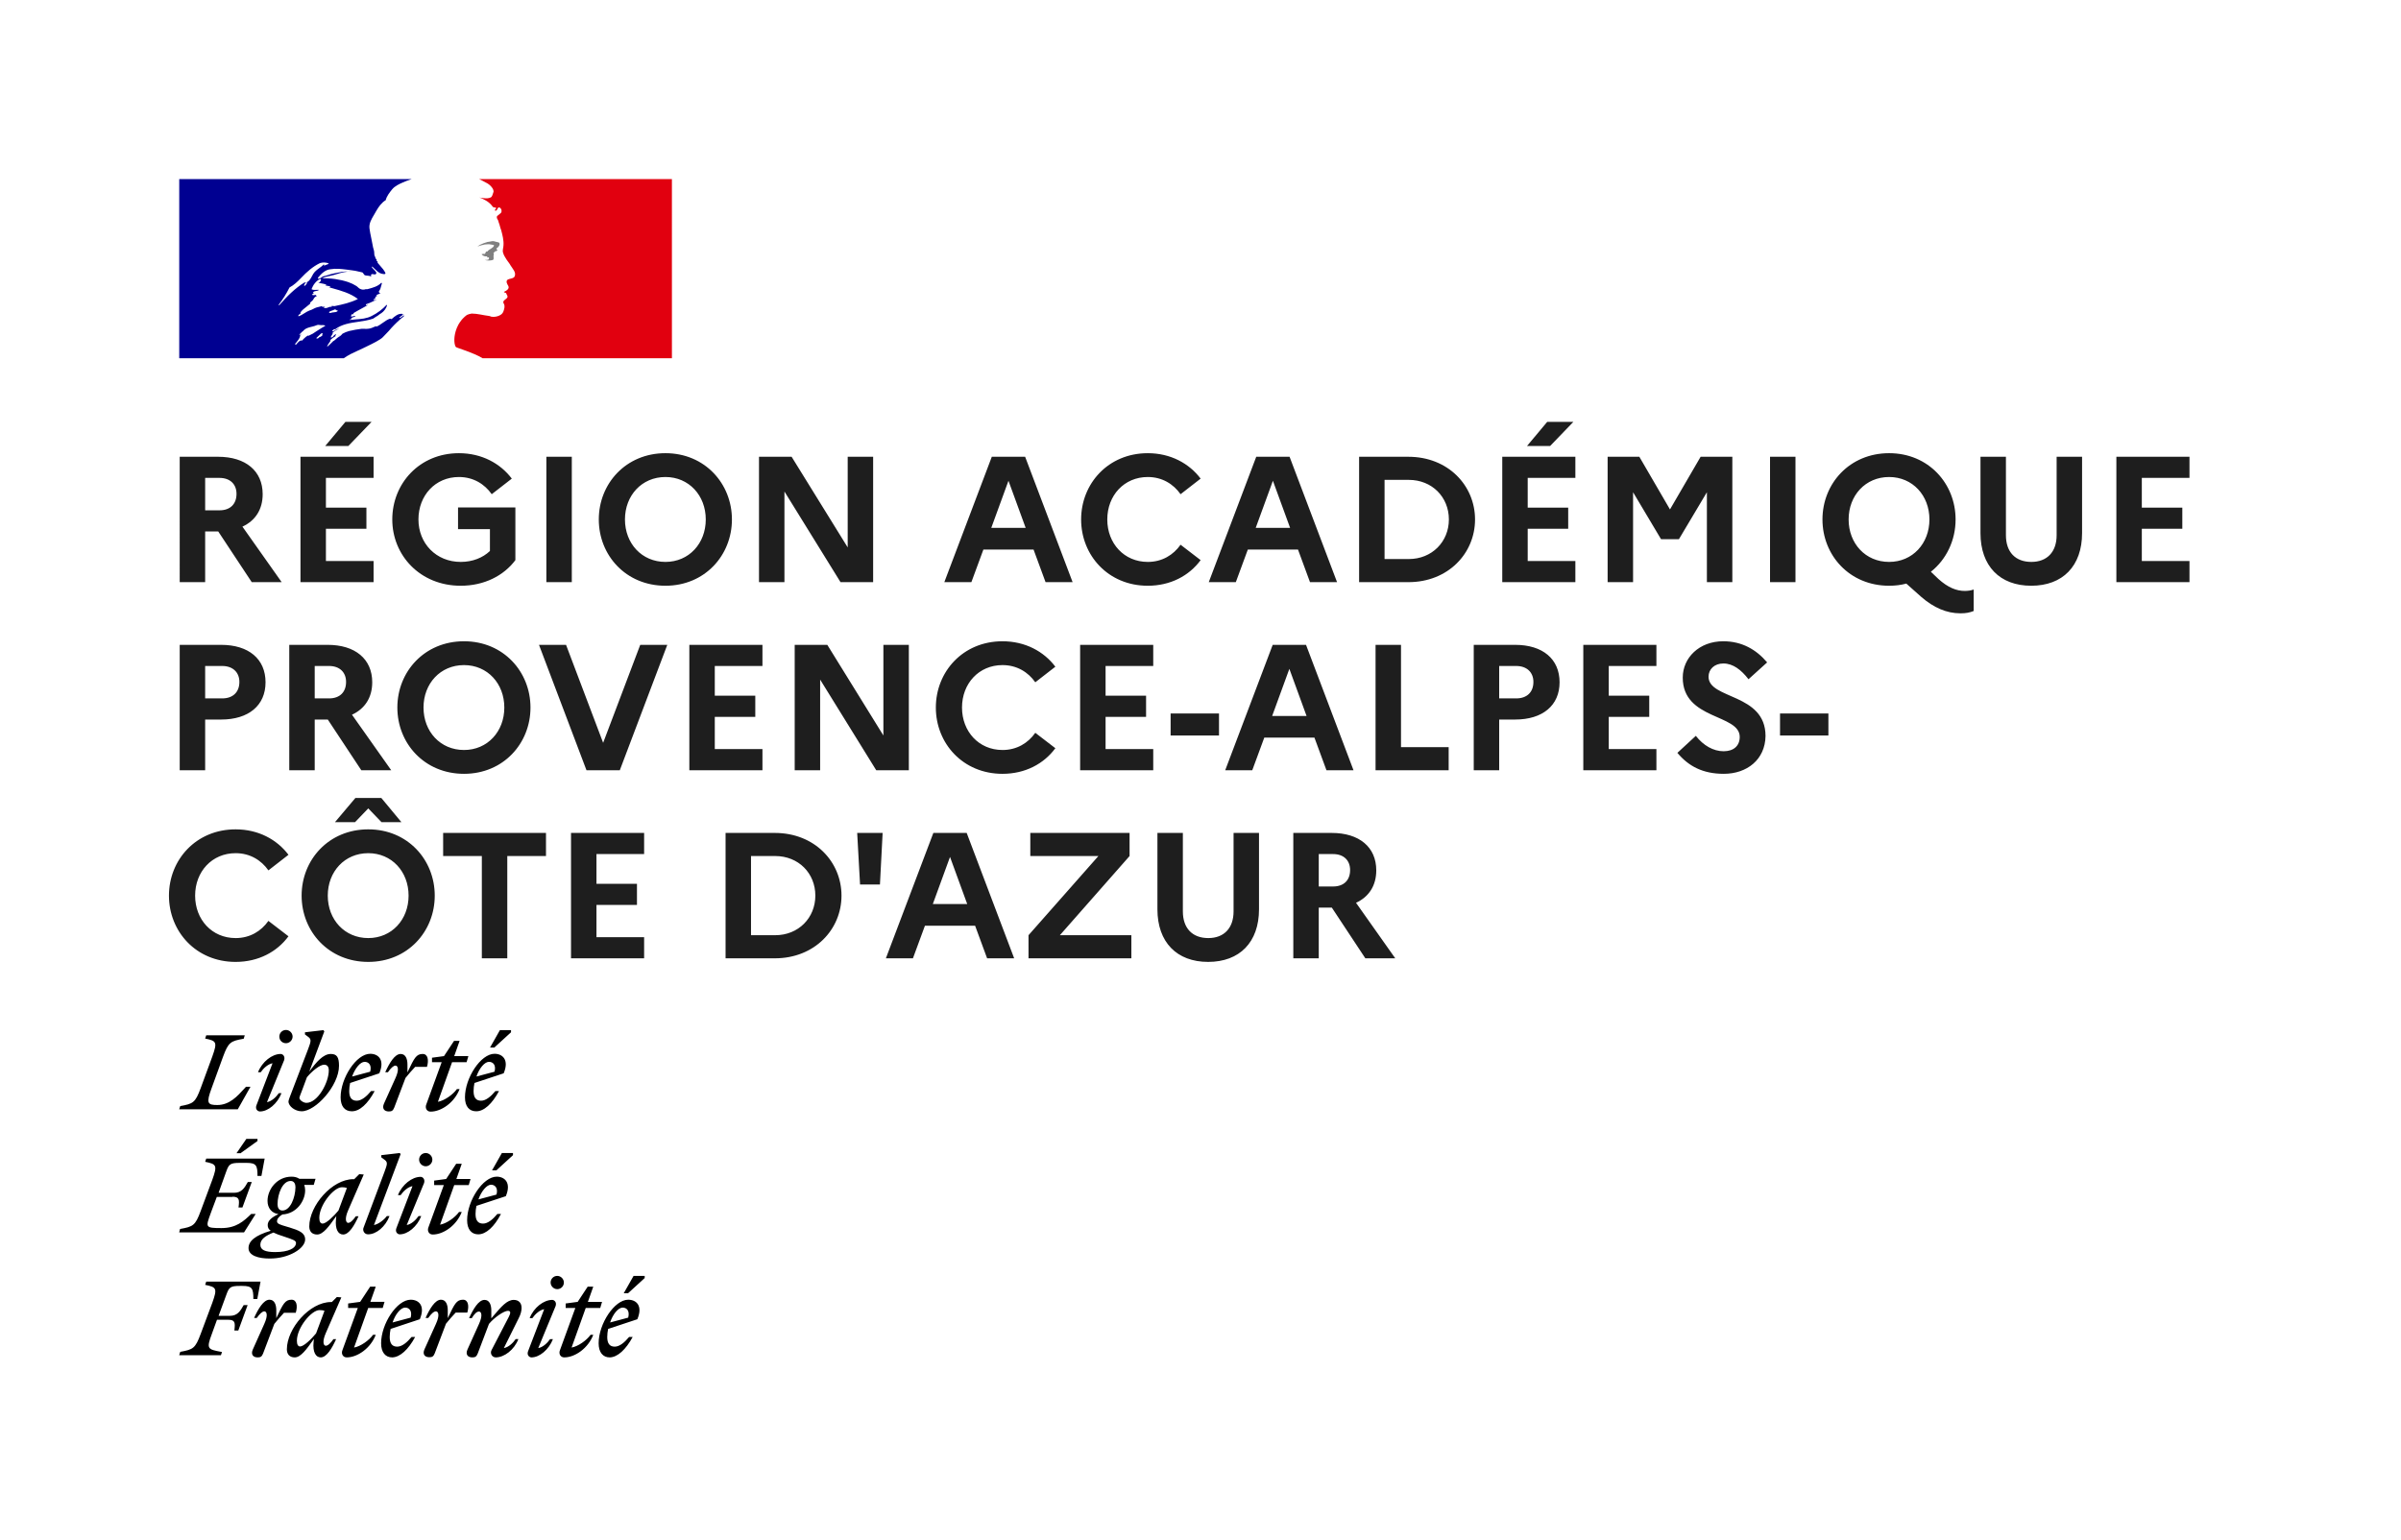
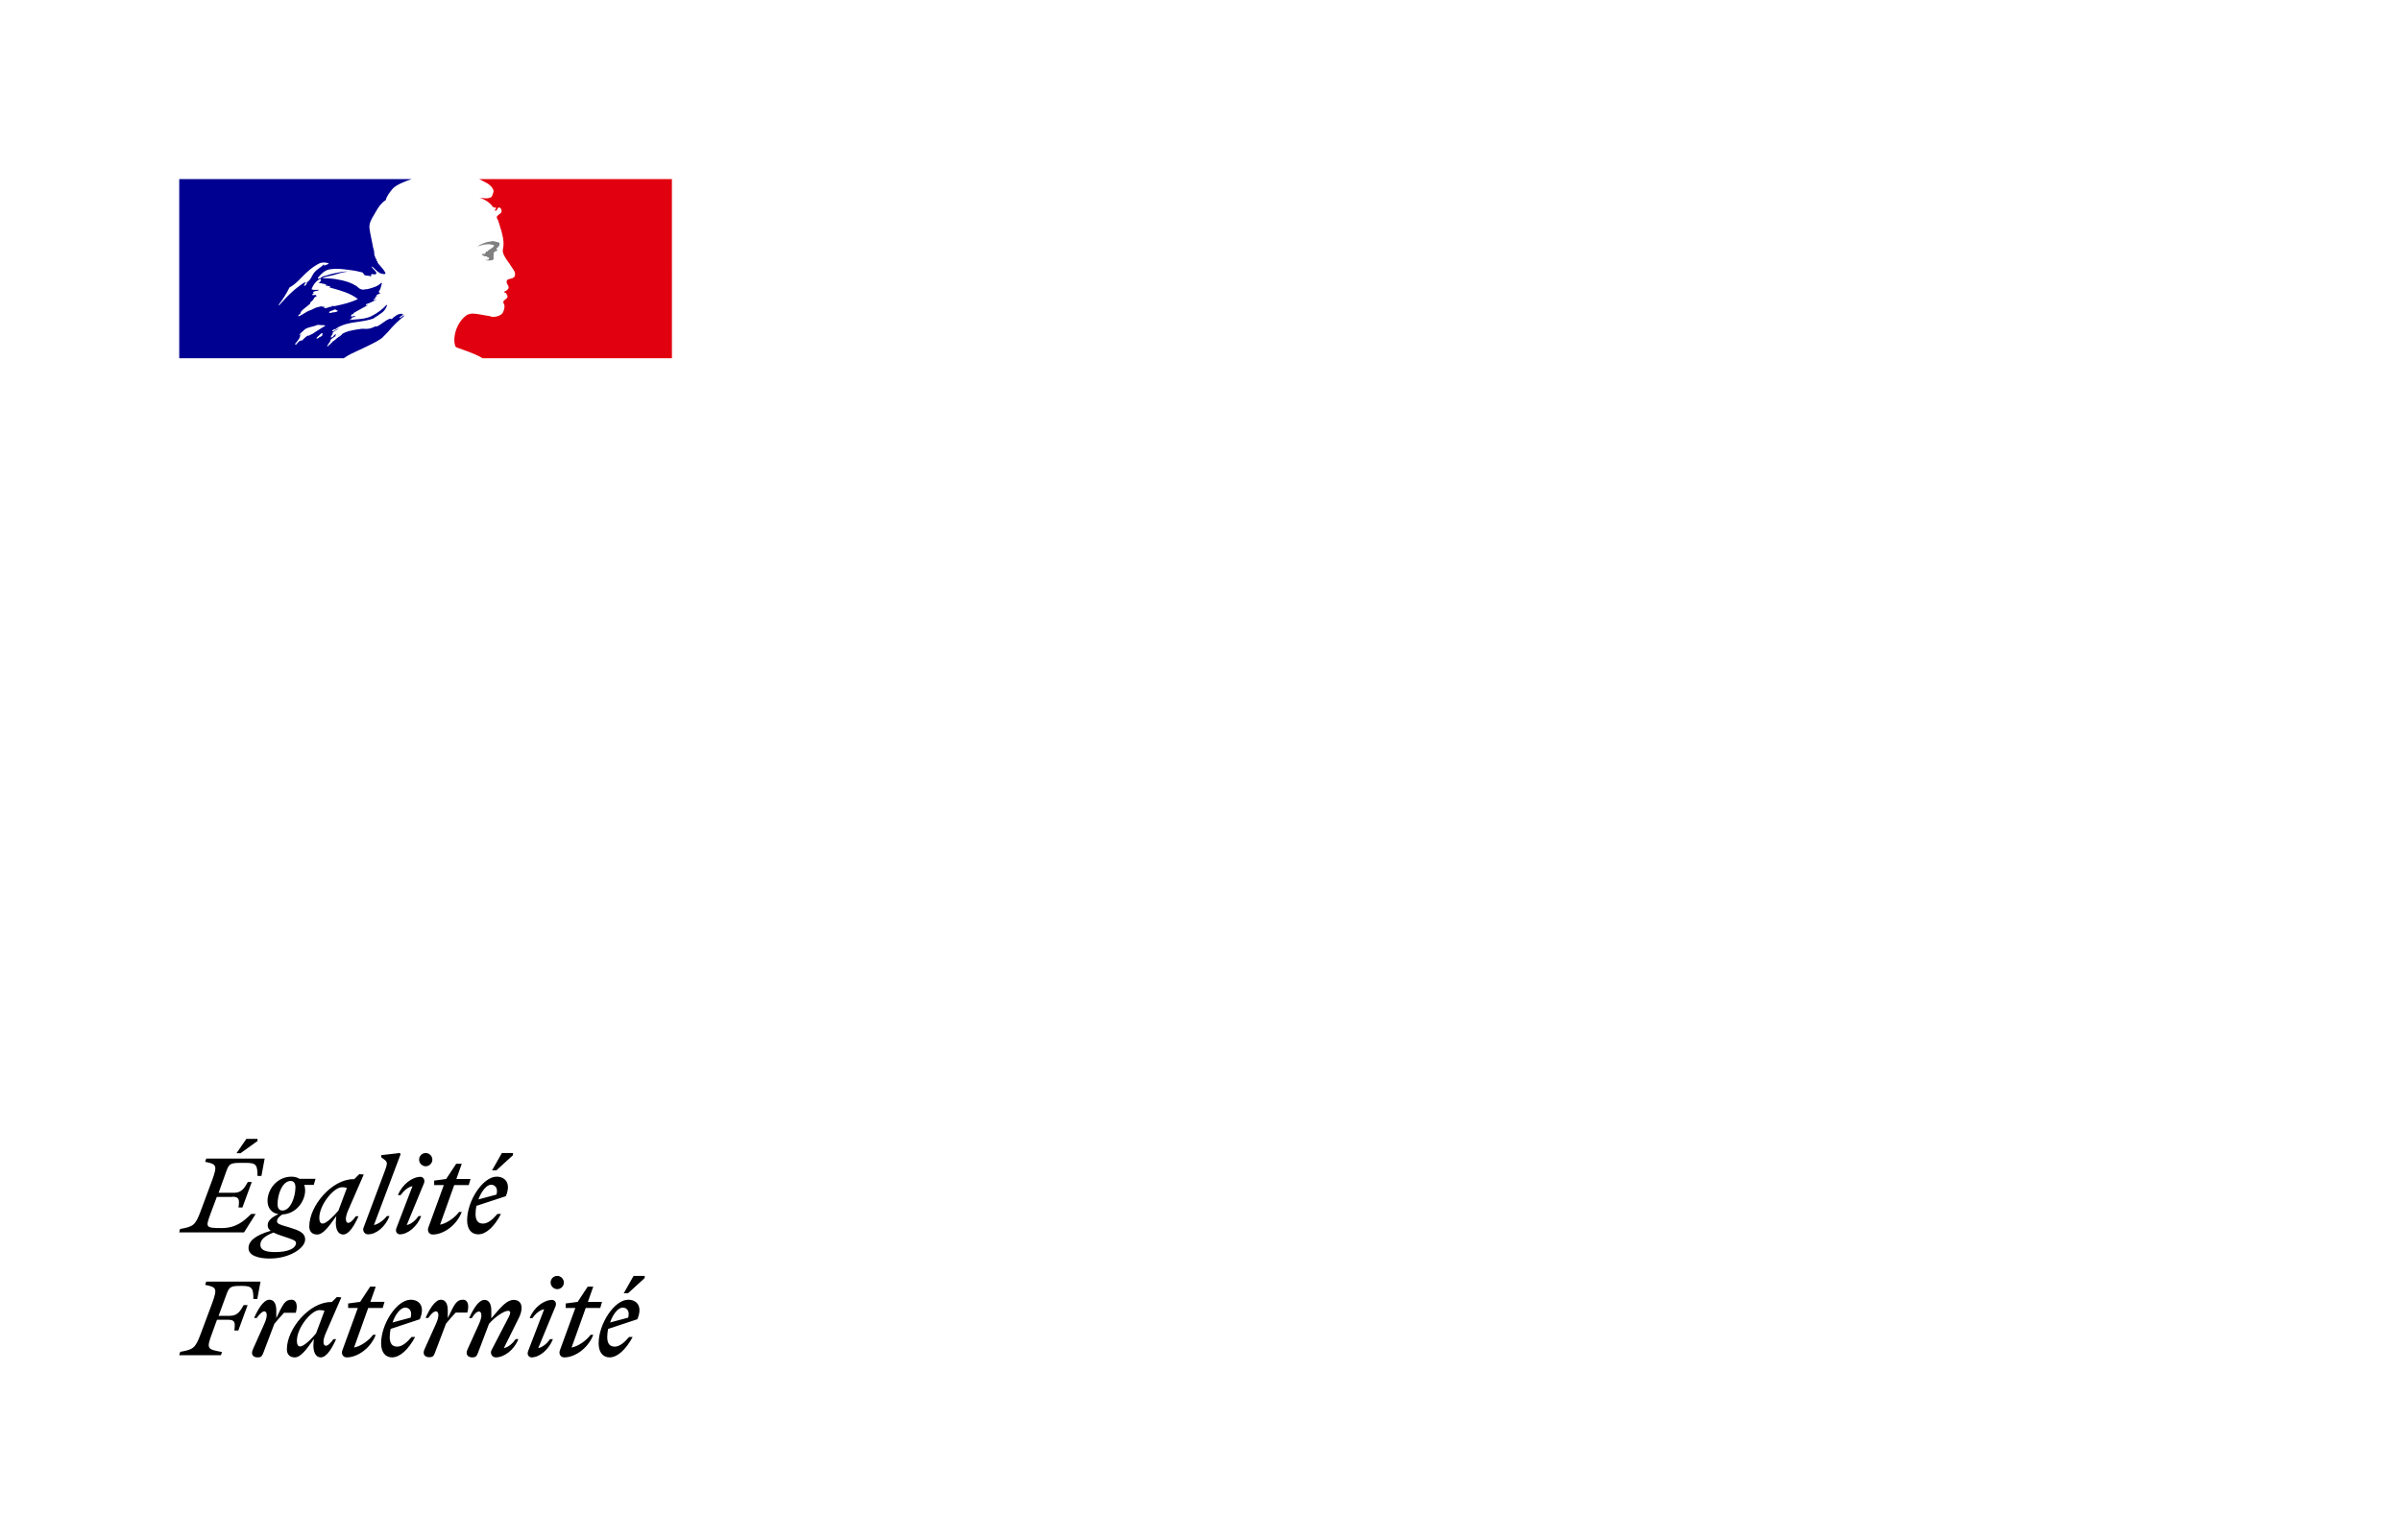
<svg xmlns="http://www.w3.org/2000/svg" fill="none" height="172" viewBox="0 0 268 172" width="268">
  <mask height="20" maskUnits="userSpaceOnUse" width="57" x="18" y="20">
-     <path d="m18 20h57v20h-57z" fill="#c4c4c4" />
-   </mask>
+     </mask>
  <mask height="37" maskUnits="userSpaceOnUse" width="54" x="18" y="115">
    <path d="m18 115h54v37h-54z" fill="#c4c4c4" />
  </mask>
  <path d="m0 0h268v172h-268z" fill="#fff" />
  <path d="m20 20h55v20h-55z" fill="#fff" />
  <path clip-rule="evenodd" d="m42.738 37.641c.215-.215.431-.445.647-.676.385-.458.806-.888 1.256-1.286.13-.118.268-.228.412-.329.019-.019.028-.047.038-.076.009-.028.019-.057.038-.076-.094.038-.17.095-.246.151-.076.057-.151.113-.246.151-.038 0-.076-.038-.038-.075l.404-.303c-.008.001-.017.001-.026.001-.038 0-.038-.038-.038-.076-.487-.075-.863.259-1.201.559l-.009.008c-.05.025-.101 0-.14-.02-.019-.01-.036-.018-.049-.018-.297.099-.553.281-.81.465h-0c-.234.167-.469.335-.739.442v-.076c-.094.031-.187.073-.28.115-.132.059-.264.119-.4.149-.256.057-.49.05-.719.043h-0-0-0-0c-.075-.002-.15-.005-.225-.005-.462.056-.921.138-1.374.245l-.02.005-.009.002-.011.003c-.245.066-.482.161-.704.284-.009.005-.017.01-.026.015-.019.024-.037.046-.055.065-.071.091-.159.168-.259.226-.164.084-.307.211-.45.338-.059.052-.117.104-.177.153-.018.012-.039.019-.061.019-.062.06-.124.12-.186.18v0h-0v0c-.14.135-.28.27-.422.403-.036.017-.076.021-.115.014.01-.015.018-.027.025-.039.032-.053.064-.106.097-.159.037-.059.074-.118.112-.175.051-.078.104-.155.161-.23.013-.014.013-.036-.001-.05-.014-.013-.033-.021-.053-.02.193-.181.406-.34.634-.473-.025.002-.062-.018-.043-.044.014-.02.026-.04.039-.06.009-.014.017-.029.027-.043.004-.011.008-.022.012-.034-.006-.006-.012-.013-.018-.019l-.011-.011c-.062.037-.122.078-.178.124-.027.025-.053.057-.079.09-.06.077-.124.157-.219.156-.019-0-.039-.003-.057-.008-.014-.002-.028-.006-.04-.013l.005-.009.006-.011.005-.01.018-.033.01-.018.008-.015.015-.026c.009-.016.018-.032.027-.048l.008-.013.004-.007.008-.014c.011-.019.023-.039.034-.058l0-.001.015-.025.023-.04.017-.029 0-0.0 0-0.0 0-0h0l.011-.02.012-.02c.008-.012.009-.028.003-.041-.006-.013-.018-.023-.032-.026.07-.092.158-.168.259-.226h-.011c.1-.05.199-.108.299-.165l0-0.0 0-0c.045-.026.09-.052.135-.077.014-.012.028-.024.041-.036l.021-.018c-.213.072-.415.172-.602.297-.022.009-.044.02-.063.035-.035.008-.072-.006-.094-.035-.006-.008-.009-.018-.009-.028.022-.044.07-.075.121-.109.036-.024.075-.049.106-.08.038 0 .075 0 .075.038.75-.586 1.675-.721 2.603-.857.568-.083 1.137-.166 1.667-.352l.34-.227c.097-.039.184-.108.277-.181.087-.069.18-.142.29-.197.305-.21.532-.516.642-.869-.004-.029-.017-.055-.038-.076-.475.512-1.038.935-1.663 1.247-.572.3-1.184.344-1.792.388-.235.017-.47.034-.702.066.038-.075.114-.075.189-.075 0-.09.047-.132.104-.183.015-.013.031-.028.047-.043h.114c.019 0 .028-.019.038-.038.009-.019.019-.038.038-.038.076 0 .189-.038.151-.038-.058-.077-.144-.046-.241-.013-.093.033-.195.068-.288.013.036-.036.046-.082.056-.123.01-.044.018-.084.058-.103h.151c.008-.057.035-.111.076-.151.337-.202.66-.378.978-.55.217-.118.432-.234.647-.357-.044 0-.082.017-.119.034-.059.026-.114.051-.183.004.038 0 .038-.028.038-.057 0-.028 0-.057.038-.057.238-.065.451-.167.668-.271.162-.077.326-.156.504-.221-.052 0-.099.013-.145.026-.088.025-.171.048-.27-.026.025-.013.046-.029.067-.046.042-.034.084-.067.16-.067v-.113c0-.038.038-.038.076-.038-.029-.004-.055-.017-.076-.038.02-.039.059-.048.103-.058.041-.009.087-.019.123-.056-.038 0-.113 0-.113-.038.113-.151.302-.189.491-.227-.019-.038-.057-.038-.09-.038-.033 0-.061 0-.061-.038s.038-.038.076-.038h-.076c-.059-.029-.049-.081-.042-.121.002-.011.004-.022.004-.03.151-.176.202-.386.252-.596.025-.105.05-.21.088-.311-.038 0-.076 0-.076-.038-.367.404-.948.558-1.5.705l-.05.013h-.189c-.209.082-.444.068-.643-.038-.091-.046-.155-.105-.225-.17-.045-.043-.093-.087-.153-.132-.296-.189-.613-.341-.945-.454-.938-.307-1.923-.447-2.91-.416.272-.148.562-.208.855-.268.156-.032.312-.064.468-.11.094-.028.187-.056.28-.084.541-.165 1.067-.326 1.648-.294-.077-.026-.171-.017-.259-.008-.042.004-.082.008-.119.008-.426-.03-.851.061-1.297.158-.108.023-.218.047-.329.069-.189.038-.368.094-.547.151-.18.057-.359.113-.548.151-.087.029-.158.08-.226.131-.11.08-.216.157-.379.134v-.113c.378-.454.832-.907 1.436-.945.575-.096 1.123-.03 1.69.039h0c.104.013.208.025.313.037.484.051.964.14 1.435.265.104 0 .162.091.218.18.046.073.091.143.16.16.091.03.181.036.272.042.136.009.272.018.408.109 0-.025-.004-.05-.008-.075-.008-.05-.017-.101.008-.151.085-.085.183-.062.279-.04.074.018.147.035.213.002.205-.128.01-.326-.184-.523-.092-.093-.183-.186-.232-.271.004-.029.017-.055.038-.076.091.079.174.162.258.244.194.192.385.38.649.512.189.075.642.189.567-.038-.132-.291-.358-.546-.585-.802-.097-.109-.194-.219-.284-.332v-.151c-.055 0-.07-.02-.089-.046-.007-.009-.014-.02-.024-.03v-.151c-.095-.048-.115-.125-.136-.204-.012-.047-.025-.094-.053-.136-.063-.105-.068-.234-.072-.367-.004-.105-.007-.213-.041-.314-.068-.209-.119-.424-.151-.642-.044-.252-.095-.492-.144-.728h-0v-0c-.076-.365-.15-.718-.196-1.086-.058-.553.22-1.016.506-1.493.086-.142.172-.286.25-.434.265-.454.567-.907 1.058-1.209.113-.453.414-.829.715-1.206l.003-.003c.302-.369.803-.594 1.167-.756.328-.145.663-.274 1.004-.383h-25.936v19.999h18.368c.501-.361 1.002-.59 1.599-.863.26-.119.538-.246.843-.396.059-.029.126-.061.201-.098l.001-0.0.001-.001 0-0c.531-.257 1.403-.679 1.724-1.001zm-6.001-2.745c.026-.133.165-.172.297-.21.056-.016.112-.032.157-.054l.018-.009.02-.011 0-0c.072-.039.162-.087.226-.055.043.064.098.08.151.095.041.012.081.023.114.056-.137.136-.3.15-.467.163-.11.009-.222.018-.328.064-.018 0-.041.002-.065.004-.073.007-.153.015-.124-.042zm-4.422-2.797c-.339.68-.745 1.326-1.209 1.927.004.029.017.055.038.076.907-1.02 1.738-1.89 2.91-2.608.029-.014.019-.001.004.018-.024.032-.06.08.033.057.393-.091.568-.423.739-.746.043-.081.085-.161.131-.237.176-.285.428-.469.683-.654.184-.134.368-.268.527-.442.005.042-.009.083-.038.113.03.029.072.043.113.038.066-.049.139-.07.209-.09.092-.026.18-.051.244-.137-.313-.126-.66-.139-.983-.038-.794.378-1.474.983-2.116 1.663-.386.408-.794.794-1.285 1.058zm1.852-.34c-.03.068-.084.121-.151.151-.038 0-.076 0-.076-.038.034-.159.149-.288.302-.34.038-0.0.038.038.038.076-.019.039-.04.06-.06.08-.019.019-.037.038-.054.071zm1.825 5.68c.03-.028-.003-.049-.05-.059.039-.029.07-.067.093-.11.031-.074-.169-.056-.2-.035-.03.024-.058.052-.081.084-.049.053-.102.103-.157.15-.042.038-.082.077-.122.116-.052.05-.103.1-.157.148-.064.056.144.085.189.045.048-.043.095-.087.141-.132.02-.001.039-.003.058-.008.109-.045.206-.114.286-.2zm-.643-.474-.044.031c-.127.089-.254.179-.387.256-.12.07-.244.127-.368.184-.043.02-.087.04-.131.061-.001-.003-.003-.006-.005-.009-.014-.02-.041-.027-.063-.015-.139.079-.267.177-.38.29-.018.017-.035.034-.053.051-.024.024-.042.041-.06.059l-.006.006c-.001.001-.001.001-.001.002l-.001.002c-.027.027-.053.054-.082.088-.014.02-.031.038-.05.053-.024.016-.088.015-.083-.028v-.007l-.003.002c-.021.011-.043.022-.064.033-.02.009-.037.019-.055.03l-.004.002c-.008-.003-.017-.004-.026-.004-.01 0-.019.003-.027.009-.046.036-.092.075-.137.115-.079.071-.153.149-.219.233l-.011.014-.011.015c-.004.005-.008.011-.012.016l-.004.005-.006.008-.011.016-.009.014c-.01.01-.021.016-.033.017l-.006-.009c-.003-.004-.006-.009-.009-.013l-.006-.011-.004-.008c-.011-.019-.022-.04-.032-.06l-.001-.002-.004-.009-.005-.01c.041-.044.08-.089.119-.136l.008-.009c.013-.016.026-.032.039-.049l.063-.081c.005-.006.009-.012.014-.018l.009-.012c.042-.054.081-.107.118-.16l.003-.004.007-.01c.003-.005.006-.009.01-.014.018-.027.035-.054.052-.081.015-.025.029-.05.041-.075l.003-.006.004-.008c.001-.002.002-.004.003-.007.001-.002.002-.005.003-.007.013-.029.025-.058.036-.088l.003-.01.002-.006c.002-.006.004-.012.006-.019.004-.014.008-.028.012-.042.001-.003.001-.006.002-.009l.003-.013v-0c.004-.014.007-.028.01-.042.002-.009 0-.018-.005-.025.043-.073.093-.141.15-.204-.003.002-.006.003-.009.005-.003.002-.006.003-.009.005-.03.019-.055.043-.079.067-.019.019-.039.038-.061.054-.041.031-.117-.02-.068-.057.03-.024.059-.05.086-.078.064-.075.128-.139.197-.198l.016-.012c.037-.027.069-.05.1-.077.004-.003.007-.007.011-.01l.005-.005c.026-.034.054-.066.085-.095l.002-.002c.001-.001.001-.002.002-.002.221-.213.535-.291.854-.369.203-.05.408-.101.594-.187.105-.042.222-.026.338-.009.092.013.183.026.267.009.119-.012.238.015.34.076-.262.143-.509.299-.75.453-.071.045-.142.09-.213.135zm.632-2.711h.302c-.021.043-.079.049-.118.054-.03.003-.05.006-.033.022.114.113.34.075.491-0.0.115-.065.247-.091.378-.076.038 0 .038-.076.038-.113.098.031.2.044.302.038.907-.189 1.776-.378 2.608-.794-.839-.645-1.871-.932-2.884-1.214-.173-.048-.346-.096-.517-.146.038 0 .076.013.113.025.076.025.151.05.227-.025-.103-.082-.217-.097-.33-.112-.095-.013-.189-.025-.275-.077.009 0 .019.002.03.004.04.007.091.017.121-.042-.202-.101-.403-.134-.605-.168-.101-.017-.202-.034-.303-.059.181-.033.31-.194.302-.378 0-.038-.076-.038-.113-.038-.454.227-.756.642-.945 1.134.169.097.353.085.533.074.102-.006.203-.012.299.001-.084.084-.21.106-.33.127-.042.007-.084.015-.123.025-.116.029-.227.113-.189.189.021.029.051.048.086.055-.089.024-.171.07-.237.134.108.081.216.066.324.05.043-.006.086-.012.13-.012 0 .05.034.067.067.084.017.008.034.017.046.029-.165.06-.301.182-.378.34-.045.114-.132.186-.218.259-.058.048-.115.097-.16.157v.113c-.129.116-.261.218-.392.319-.255.197-.504.389-.704.663.038 0 .038.038.038.075-.034.051-.084.087-.132.122-.058.042-.112.081-.133.143 0 .038 0 .076.038.076.238-.079.444-.21.647-.339.184-.117.365-.232.563-.303.162-.041.301-.113.437-.184.118-.061.233-.121.356-.156.094-.019.198-.047.302-.076.104-.028.208-.057.302-.076 0 .038 0 .076.038.076zm1.743 3.331c.003-.002.006-.005.009-.007l.007-.005c.055-.039.105-.088.151-.147-.003-.001-.006-.002-.009-.003-.003-.001-.006-.003-.009-.004-.05.052-.099.107-.149.167zm7.372-2.48-.079.059c.043-.002.079-.013.079-.059z" fill="#000091" fill-rule="evenodd" />
  <path d="m74.999 20h-21.514c.072.024.14.055.204.095.175.094.401.215.543.289.29.134.539.342.721.605.076.113.189.34.113.491-.076.189-.113.491-.302.567-.227.113-.529.113-.794.075-.154-.007-.306-.032-.454-.075.567.227 1.096.491 1.474 1.02.038.076.189.113.34.113.038 0 .038.076.038.113-.076.076-.151.113-.114.227h.114c.189-.076.151-.454.416-.34.193.119.259.368.151.567-.142.137-.293.263-.454.378-.038.084-.038.18 0 .265.095.136.159.291.189.454.114.265.151.567.265.831.151.567.302 1.134.265 1.701 0 .302-.151.567-.038.869.076.302.265.529.416.794.151.227.302.378.416.605.227.378.642.756.454 1.209-.113.265-.529.227-.794.378-.227.189-.038.491.075.68.189.34-.227.567-.491.68.076.113.227.075.265.151.038.189.227.302.114.491-.151.227-.605.34-.378.68.151.265.053.558-.038.832-.113.34-.416.491-.68.567-.233.069-.479.082-.718.038-.069-.042-.146-.068-.227-.075-.643-.076-1.285-.265-1.927-.265-.182.028-.36.079-.529.151-.165.121-.318.256-.458.405l-.004.005c-.028.03-.056.061-.082.092-.017.019-.033.039-.049.058-.011.013-.022.026-.032.039-.11.138-.209.283-.297.436-.006.01-.011.019-.017.029-.01.018-.019.035-.029.053-.119.221-.215.453-.286.693-.257.865-.145 1.608.036 1.788.05.05 1.247.42 2.081.791.308.129.606.28.892.451h21.126z" fill="#e1000f" />
  <path d="m54.765 27.296c.151.038.378.038.378.113-.075.302-.529.378-.756.68h-.113c-.113.076-.075.265-.189.265-.114-.025-.234-.012-.34.038.151.151.34.265.567.227.065.023.11.083.113.151.029-.003.056-.016.076-.038.038 0 .076 0 .076.038v.151c-.114.151-.302.075-.454.113.285.076.584.076.869 0 .227-.076 0-.454.151-.643-.075 0 0-.113-.075-.113.075-.075.151-.189.227-.227.09.002.175-.04.227-.113 0-.075-.151-.113-.113-.189.227-.151.416-.378.34-.605-.038-.113-.34-.113-.529-.189-.189-.075-.416 0-.642.038-.189 0-.378.113-.567.151-.257.088-.5.215-.718.378.271-.098.549-.174.832-.227.226 0 .419-.056.642 0z" fill="#808080" />
-   <path d="m20.06 65h2.84v-5.66h1.46l3.74 5.66h3.34l-4.38-6.2c1.44-.66 2.26-1.92 2.26-3.62 0-2.6-1.9-4.18-4.98-4.18h-4.28zm4.44-11.64c1.2 0 1.9.72 1.9 1.78 0 1.14-.7 1.84-1.9 1.84h-1.6v-3.62zm14.379-3.56 2.6-2.7h-2.92l-2.26 2.7zm-5.34 15.2h8.16v-2.36h-5.32v-3.6h4.52v-2.36h-4.52v-3.32h5.32v-2.36h-8.16zm17.888-2.26c-2.74 0-4.72-2.06-4.72-4.74s1.88-4.74 4.52-4.74c1.6 0 2.86.78 3.66 1.92l2.24-1.74c-1.28-1.7-3.36-2.84-5.9-2.84-4.42 0-7.44 3.4-7.44 7.4s3.1 7.4 7.64 7.4c2.62 0 4.8-1.12 6.1-2.86v-5.88h-6.4v2.42h3.56v2.44c-.8.76-1.94 1.22-3.26 1.22zm9.558 2.26h2.84v-14h-2.84zm13.293-14.4c-4.42 0-7.44 3.4-7.44 7.4s3.02 7.4 7.44 7.4c4.4 0 7.42-3.4 7.42-7.4s-3.02-7.4-7.42-7.4zm0 12.14c-2.64 0-4.52-2.06-4.52-4.74s1.88-4.74 4.52-4.74c2.62 0 4.5 2.06 4.5 4.74s-1.88 4.74-4.5 4.74zm10.442 2.26h2.84v-10.12l6.26 10.12h3.64v-14h-2.84v10.12l-6.26-10.12h-3.64zm20.686 0h3.02l1.34-3.64h5.6l1.34 3.64h3.02l-5.3-14h-3.72zm5.24-6.06 1.92-5.26 1.92 5.26zm17.47 3.8c-2.64 0-4.52-2.06-4.52-4.74s1.88-4.74 4.52-4.74c1.6 0 2.86.78 3.66 1.92l2.24-1.74c-1.28-1.7-3.36-2.84-5.9-2.84-4.42 0-7.44 3.4-7.44 7.4s3.02 7.4 7.44 7.4c2.54 0 4.62-1.12 5.9-2.86l-2.24-1.72c-.8 1.14-2.06 1.92-3.66 1.92zm6.807 2.26h3.02l1.34-3.64h5.6l1.34 3.64h3.02l-5.3-14h-3.72zm5.24-6.06 1.92-5.26 1.92 5.26zm11.542 6.06h5.5c4.44 0 7.44-3.22 7.44-7s-3-7-7.44-7h-5.5zm5.54-11.42c2.6 0 4.48 1.92 4.48 4.42 0 2.48-1.88 4.42-4.48 4.42h-2.7v-8.84zm15.778-3.78 2.6-2.7h-2.92l-2.26 2.7zm-5.34 15.2h8.16v-2.36h-5.32v-3.6h4.52v-2.36h-4.52v-3.32h5.32v-2.36h-8.16zm11.761 0h2.84v-10.04l3.12 5.24h2l3.12-5.24v10.04h2.84v-14h-3.54l-3.42 5.88-3.42-5.88h-3.54zm18.127 0h2.84v-14h-2.84zm18.793-.36-.84-.8c1.72-1.36 2.76-3.5 2.76-5.84 0-4-3.02-7.4-7.42-7.4-4.42 0-7.44 3.4-7.44 7.4s3.02 7.4 7.44 7.4c.68 0 1.32-.08 1.92-.24l1.66 1.48c1.38 1.2 2.82 1.84 4.38 1.84.62 0 1.02-.08 1.48-.26v-2.4c-.3.12-.7.16-1 .16-.9 0-1.86-.36-2.94-1.34zm-5.5-1.9c-2.64 0-4.52-2.06-4.52-4.74s1.88-4.74 4.52-4.74c2.62 0 4.5 2.06 4.5 4.74s-1.88 4.74-4.5 4.74zm18.698-2.98c0 1.88-1.08 2.98-2.82 2.98-1.78 0-2.84-1.1-2.84-2.98v-8.76h-2.84v8.52c0 3.68 2.16 5.88 5.66 5.88 3.52 0 5.68-2.2 5.68-5.88v-8.52h-2.84zm6.668 5.24h8.16v-2.36h-5.32v-3.6h4.52v-2.36h-4.52v-3.32h5.32v-2.36h-8.16zm-216.17 21h2.84v-5.66h1.78c3.08 0 4.96-1.58 4.96-4.16 0-2.6-1.88-4.18-4.96-4.18h-4.62zm4.74-11.64c1.2 0 1.92.72 1.92 1.78 0 1.14-.72 1.84-1.92 1.84h-1.9v-3.62zm7.489 11.64h2.84v-5.66h1.46l3.74 5.66h3.34l-4.38-6.2c1.44-.66 2.26-1.92 2.26-3.62 0-2.6-1.9-4.18-4.98-4.18h-4.28zm4.44-11.64c1.2 0 1.9.72 1.9 1.78 0 1.14-.7 1.84-1.9 1.84h-1.6v-3.62zm15.064-2.76c-4.42 0-7.44 3.4-7.44 7.4s3.02 7.4 7.44 7.4c4.4 0 7.42-3.4 7.42-7.4s-3.02-7.4-7.42-7.4zm0 12.14c-2.64 0-4.52-2.06-4.52-4.74s1.88-4.74 4.52-4.74c2.62 0 4.5 2.06 4.5 4.74s-1.88 4.74-4.5 4.74zm8.37-11.74 5.3 14h3.72l5.3-14h-3.02l-4.14 10.94-4.14-10.94zm16.782 14h8.16v-2.36h-5.32v-3.6h4.52v-2.36h-4.52v-3.32h5.32v-2.36h-8.16zm11.76 0h2.84v-10.12l6.26 10.12h3.64v-14h-2.841v10.12l-6.26-10.12h-3.64zm23.195-2.26c-2.64 0-4.52-2.06-4.52-4.74s1.88-4.74 4.52-4.74c1.6 0 2.86.78 3.66 1.92l2.24-1.74c-1.28-1.7-3.36-2.84-5.9-2.84-4.42 0-7.44 3.4-7.44 7.4s3.02 7.4 7.44 7.4c2.54 0 4.62-1.12 5.9-2.86l-2.24-1.72c-.8 1.14-2.06 1.92-3.66 1.92zm8.665 2.26h8.16v-2.36h-5.32v-3.6h4.52v-2.36h-4.52v-3.32h5.32v-2.36h-8.16zm10.1-6.34v2.46h5.4v-2.46zm6.094 6.34h3.02l1.34-3.64h5.6l1.34 3.64h3.02l-5.3-14h-3.72zm5.24-6.06 1.92-5.26 1.92 5.26zm11.541 6.06h8.16v-2.58h-5.32v-11.42h-2.84zm10.96 0h2.84v-5.66h1.78c3.08 0 4.96-1.58 4.96-4.16 0-2.6-1.88-4.18-4.96-4.18h-4.62zm4.74-11.64c1.2 0 1.92.72 1.92 1.78 0 1.14-.72 1.84-1.92 1.84h-1.9v-3.62zm7.489 11.64h8.16v-2.36h-5.32v-3.6h4.52v-2.36h-4.52v-3.32h5.32v-2.36h-8.16zm10.5-1.94c1.24 1.48 2.82 2.34 5.18 2.34 2.58 0 4.62-1.58 4.66-4.22 0-4.8-6.36-4.08-6.36-6.62 0-.84.66-1.48 1.66-1.48 1.06 0 1.98.7 2.8 1.76l2.08-1.88c-1.2-1.42-2.8-2.36-4.9-2.36-2.68 0-4.52 1.84-4.52 4.06 0 4.74 6.36 4.04 6.36 6.62 0 1-.68 1.6-1.8 1.6-1.14 0-2.26-.64-3.1-1.72zm11.458-4.4v2.46h5.4v-2.46zm-172.387 25.08c-2.64 0-4.52-2.06-4.52-4.74s1.88-4.74 4.52-4.74c1.6 0 2.86.78 3.66 1.92l2.24-1.74c-1.28-1.7-3.36-2.84-5.9-2.84-4.42 0-7.44 3.4-7.44 7.4s3.02 7.4 7.44 7.4c2.54 0 4.62-1.12 5.9-2.86l-2.24-1.72c-.8 1.14-2.06 1.92-3.66 1.92zm13.327-12.94 1.48-1.54 1.48 1.54h2.22l-2.24-2.7h-2.9l-2.28 2.7zm1.48.8c-4.42 0-7.44 3.4-7.44 7.4s3.02 7.4 7.44 7.4c4.4 0 7.42-3.4 7.42-7.4s-3.02-7.4-7.42-7.4zm0 12.14c-2.64 0-4.52-2.06-4.52-4.74s1.88-4.74 4.52-4.74c2.62 0 4.5 2.06 4.5 4.74s-1.88 4.74-4.5 4.74zm8.357-9.16h4.32v11.42h2.84v-11.42h4.32v-2.58h-11.48zm14.274 11.42h8.16v-2.36h-5.32v-3.6h4.52v-2.36h-4.52v-3.32h5.32v-2.36h-8.16zm17.251 0h5.5c4.44 0 7.44-3.22 7.44-7s-3-7-7.44-7h-5.5zm5.54-11.42c2.6 0 4.48 1.92 4.48 4.42 0 2.48-1.88 4.42-4.48 4.42h-2.7v-8.84zm11.691 3.18.3-5.76h-2.84l.32 5.76zm.662 8.24h3.02l1.34-3.64h5.6l1.34 3.64h3.02l-5.3-14h-3.72zm5.24-6.06 1.92-5.26 1.92 5.26zm10.682 6.06h11.48v-2.58h-7.98l7.78-8.84v-2.58h-11.08v2.58h7.6l-7.8 8.84zm22.888-5.24c0 1.88-1.08 2.98-2.82 2.98-1.78 0-2.84-1.1-2.84-2.98v-8.76h-2.84v8.52c0 3.68 2.16 5.88 5.66 5.88 3.52 0 5.68-2.2 5.68-5.88v-8.52h-2.84zm6.668 5.24h2.84v-5.66h1.46l3.74 5.66h3.34l-4.38-6.2c1.44-.66 2.26-1.92 2.26-3.62 0-2.6-1.9-4.18-4.98-4.18h-4.28zm4.44-11.64c1.2 0 1.9.72 1.9 1.78 0 1.14-.7 1.84-1.9 1.84h-1.6v-3.62z" fill="#1e1e1e" />
  <g clip-rule="evenodd" fill="#000" fill-rule="evenodd">
    <path d="m71.96 142.7-1.86 1.7h-.48l1.1-1.94h1.24zm-1.34 6.58h-.4c-.5.6-1.06 1.08-1.6 1.08-.56 0-.84-.34-.84-1.08 0-.3.04-.62.1-.9l3.26-1.08c.64-1.52-.12-2.18-1.02-2.18-1.54 0-3.3 2.7-3.3 4.86 0 1.02.48 1.58 1.24 1.58.88-.02 1.8-.88 2.56-2.28zm-1.12-3.28c.44 0 .82.34.62 1.12l-2.02.54c.32-.96.92-1.66 1.4-1.66zm-6.36.04h1.08l-1.72 4.72c-.16.4.06.8.48.8 1.22 0 2.68-1.04 3.24-2.52h-.3c-.44.62-1.4 1.3-2.12 1.42l1.58-4.42h1.62l.2-.68h-1.58l.6-1.7h-.62l-1.12 1.7-1.34.18zm-1.5-.9c.22 0 .52.24.38.68l-1.94 4.7c.5-.08 1.02-.56 1.32-1h.32c-.46 1.18-1.5 2.04-2.4 2.04-.22 0-.54-.24-.38-.68l1.8-4.7c-.5.08-1.02.56-1.32 1h-.3c.46-1.2 1.58-2.04 2.52-2.04zm.56-1.2c.4 0 .74-.32.74-.74 0-.4-.34-.74-.74-.74-.42 0-.74.34-.74.74s.34.74.74.74zm-8.74 3.9c.44-.96.28-1.4 0-1.4-.24 0-.52.26-.8.74h-.3c.46-1.02 1.06-2.04 1.72-2.04.56 0 .76.56.76 1.18v.88c.091-.106.179-.21.266-.311h0c.845-.992 1.49-1.749 2.234-1.749.58 0 .88.36.88.9 0 .32-.1.72-.32 1.14l-1.66 3.34c.5-.08 1.02-.56 1.32-1h.3c-.46 1.2-1.58 2.04-2.52 2.04-.42 0-.66-.44-.48-.8l1.92-3.7c.22-.42.26-.7-.08-.7-.46 0-1.54.76-2.12 1.46l-1.26 3.32c-.14.34-.28.42-.6.42-.52 0-.78-.34-.54-.88zm-1.3-1.28c.22-.76.1-1.44-.48-1.44-.723 0-.95.478-1.651 1.956l-.049.104v-.88c0-.62-.2-1.18-.76-1.18-.66 0-1.26 1.02-1.72 2.04h.3c.32-.46.62-.74.86-.74.28 0 .44.44 0 1.4l-1.28 2.84c-.24.54.02.88.54.88.32 0 .46-.08.6-.42l1.26-3.32c.36-.44.68-.82 1.08-1.24zm-6.32.56c.2-.78-.18-1.12-.62-1.12-.48 0-1.08.7-1.4 1.66zm.5 2.16h-.4c-.5.6-1.06 1.08-1.6 1.08-.56 0-.84-.34-.84-1.08 0-.3.04-.62.1-.9l3.26-1.08c.64-1.52-.12-2.18-1.02-2.18-1.54 0-3.3 2.7-3.3 4.86 0 1.02.48 1.58 1.24 1.58.88-.02 1.8-.88 2.56-2.28zm-6.4-3.24h-1.08v-.5l1.34-.18 1.12-1.7h.62l-.6 1.7h1.58l-.2.68h-1.62l-1.58 4.42c.72-.12 1.68-.8 2.12-1.42h.3c-.56 1.48-2.02 2.52-3.24 2.52-.42 0-.64-.4-.48-.8zm-6.8 3.66c0-1.46 1.62-3.42 2.52-3.42.2 0 .4.02.56.08l-.94 2.52c-.54.66-1.38 1.46-1.78 1.46-.22 0-.36-.2-.36-.64zm4.46-4.88.5.04-1.74 4c-.42.96-.24 1.4 0 1.4s.54-.28.86-.74h.3c-.46 1.02-1.06 2.04-1.72 2.04-.56 0-.9-.6-.8-1.68l.04-.38-.109.152c-.716 1.002-1.365 1.908-2.031 1.908-.58 0-.88-.36-.88-.9 0-2.32 2.54-5.28 4.92-5.28h.1zm-4.58 1.74c.22-.76.1-1.44-.48-1.44-.723 0-.95.478-1.651 1.956l-.049.104v-.88c0-.62-.2-1.18-.76-1.18-.66 0-1.26 1.02-1.72 2.04h.3c.32-.46.62-.74.84-.74.28 0 .44.44 0 1.4l-1.28 2.86c-.24.54.02.88.54.88.32 0 .46-.08.6-.42l1.26-3.32c.36-.44.68-.82 1.08-1.24h1.32zm-8.24 4.4-.12.36h-4.66l.12-.38c1.44-.26 1.68-.38 2.28-2l1.3-3.48c.58-1.62.46-1.74-.8-2l.12-.36h6.06l-.36 1.94h-.44c0-1.16-.12-1.46-1.22-1.46h-.28c-1.08 0-1.22.16-1.52 1l-.86 2.34h1.26c.84 0 1.16-.52 1.54-1.2h.44l-1.04 2.84h-.44c.1-.86.1-1.2-.68-1.2h-1.26l-.58 1.6c-.627 1.665-.448 1.699 1.045 1.982.031.006.063.012.095.018z" />
    <path d="m28.74 127.4-1.86 1.34v.02h-.48l1.1-1.6h1.24zm13 9.38 2.98-7.92-.1-.12-2.06.24v.24l.4.3c.342.266.251.513-.032 1.289l-.048.131-2.28 6.08c-.18.36.06.8.48.8.94 0 1.94-.86 2.4-2.04h-.3c-.32.44-.96.92-1.44 1zm13.66-6.1 1.86-1.7v-.24h-1.24l-1.1 1.94zm.12 4.86h.4c-.74 1.42-1.66 2.28-2.54 2.28-.76 0-1.24-.56-1.24-1.58 0-2.16 1.76-4.86 3.3-4.86.88 0 1.66.66 1.02 2.18l-3.28 1.08c-.06.28-.1.6-.1.9 0 .74.28 1.08.84 1.08.54 0 1.1-.48 1.6-1.08zm-.1-2.16c.2-.76-.18-1.1-.62-1.1-.46 0-1.06.7-1.4 1.64zm-5.88-1.06h-1.08v-.5l1.34-.18 1.12-1.7h.62l-.6 1.7h1.58l-.2.68h-1.62l-1.58 4.42c.72-.12 1.68-.8 2.12-1.42h.3c-.56 1.48-2.02 2.52-3.24 2.52-.42 0-.64-.4-.48-.8zm-2.2-.24c.12-.44-.16-.68-.4-.68-.94 0-2.06.86-2.52 2.04h.3c.3-.44.82-.92 1.32-1l-1.8 4.7c-.16.44.16.68.38.68.9 0 1.94-.86 2.4-2.04h-.3c-.3.44-.82.92-1.32 1zm.92-2.6c0 .4-.34.74-.74.74s-.74-.34-.74-.74.32-.74.74-.74c.4 0 .74.34.74.74zm-10.1 3.08c-.9 0-2.52 1.96-2.52 3.42 0 .44.14.64.38.64.38 0 1.22-.8 1.76-1.46l.94-2.52c-.18-.06-.36-.08-.56-.08zm2.44-1.42-.5-.04-.56.56h-.1c-2.38 0-4.92 2.96-4.92 5.28 0 .54.3.9.88.9.666 0 1.315-.906 2.031-1.908l.109-.152-.04.38c-.1 1.08.24 1.68.8 1.68.66 0 1.26-1.02 1.72-2.04h-.3c-.32.46-.62.74-.86.74s-.42-.44 0-1.4zm-10.08 6.48c-.86.34-1.46.74-1.46 1.36 0 .58.54.82 1.66.82 1.5 0 2.32-.44 2.32-1.02 0-.26-.34-.38-1.24-.68-.58-.18-1-.34-1.28-.48zm1-2.46c-.4 0-.54-.34-.54-.7 0-1.16.56-2.6 1.46-2.6.4 0 .54.34.54.7-.02 1.18-.58 2.6-1.46 2.6zm.76 1.88c1.1.34 1.78.6 1.78 1.36 0 .98-1.8 2.14-3.98 2.12-1.26 0-2.34-.34-2.34-1.16 0-.78.72-1.42 2.48-1.94-.24-.16-.34-.36-.34-.64 0-.48.44-.86 1.2-1.22-.74-.1-1.22-.66-1.22-1.48 0-1.26 1.04-2.7 2.68-2.7.34 0 .64.08.88.24h1.8l-.2.68h-1.06c.06.18.1.38.1.6 0 1.22-.98 2.62-2.54 2.7-.4.22-.6.52-.6.76 0 .282.327.378 1.05.589h0c.096.028.199.058.309.091zm-6.34-3.42c.78 0 .8.34.68 1.2h.44l1.04-2.84h-.44c-.38.68-.7 1.2-1.54 1.2h-1.72l.84-2.34c.3-.84.44-1 1.52-1h.76c1.1 0 1.22.3 1.22 1.46h.44l.36-1.94h-6.52l-.12.36c1.26.26 1.38.38.8 2l-1.3 3.5c-.6 1.62-.84 1.74-2.3 2l-.1.38h7.24l1.3-2.06h-.5c-.84.82-1.68 1.58-3.32 1.58-1.804 0-1.772-.088-1.23-1.575.035-.096.072-.197.111-.305l.6-1.6h1.74z" />
-     <path d="m31.92 116.48c.4 0 .74-.34.74-.74s-.34-.74-.74-.74c-.42 0-.74.34-.74.74 0 .42.32.74.74.74zm1.74 7.6c1.56.02 4.18-2.86 4.18-5.08 0-.96-.24-1.32-.92-1.32-.84 0-1.62.9-2.4 1.98l1.68-4.5-.1-.14-2.06.24v.24l.4.3c.348.271.247.542-.049 1.338l-.031.082-1.82 4.76c-.16.4-.34.88-.34 1 0 .56.76 1.1 1.46 1.1zm21.52-7.12 1.86-1.7v-.24h-1.24l-1.1 1.94zm.12 4.86h.4c-.76 1.42-1.68 2.28-2.56 2.26-.76 0-1.24-.54-1.24-1.56 0-2.16 1.76-4.86 3.3-4.86.88 0 1.66.66 1.02 2.18l-3.26 1.08c-.06.28-.1.6-.1.9 0 .74.28 1.08.84 1.08.54 0 1.1-.48 1.6-1.08zm-.1-2.16c.2-.76-.18-1.1-.62-1.1-.48 0-1.08.7-1.4 1.64zm-5.9-1.06h-1.08v-.5l1.34-.18 1.12-1.7h.62l-.6 1.7h1.58l-.2.68h-1.62l-1.58 4.42c.72-.12 1.68-.8 2.12-1.42h.3c-.56 1.48-2.02 2.52-3.24 2.52-.42 0-.64-.4-.48-.8zm-1.64.52c.22-.76.1-1.44-.48-1.44-.723 0-.95.478-1.651 1.956l-.049.104v-.88c0-.62-.2-1.18-.76-1.18-.66 0-1.26 1.02-1.72 2.04h.3c.32-.46.62-.74.84-.74.28 0 .44.44 0 1.4l-1.28 2.84c-.24.54.02.88.54.88.32 0 .46-.08.6-.42l1.26-3.32c.36-.44.68-.82 1.08-1.24zm-6.34.54c.2-.76-.18-1.1-.62-1.1-.48 0-1.06.7-1.4 1.64zm.5 2.16h-.4c-.5.6-1.06 1.08-1.6 1.08-.56 0-.84-.34-.84-1.08 0-.3.04-.62.1-.9l3.26-1.08c.64-1.52-.12-2.18-1.02-2.18-1.54 0-3.3 2.7-3.3 4.86 0 1.02.48 1.56 1.24 1.56.88.02 1.8-.84 2.56-2.26zm-8.4.76c0 .26.46.56.78.56 1.3 0 2.52-2.34 2.5-3.64 0-.44-.22-.62-.52-.62-.48 0-1.36.72-1.92 1.4l-.52 1.4c-.18.46-.32.82-.32.9zm-2.1-4.9c.24 0 .52.24.4.68l-1.92 4.7c.5-.08 1.02-.56 1.32-1h.3c-.46 1.18-1.5 2.04-2.4 2.04-.24 0-.56-.24-.4-.68l1.8-4.7c-.5.08-1.02.56-1.32 1h-.3c.46-1.18 1.58-2.04 2.52-2.04zm-8.3-2.08h4.3l-.12.38c-1.46.26-1.7.38-2.3 2l-1.28 3.52c-.62 1.68-.46 1.88.64 1.88 1.359 0 2.25-.988 3.028-1.85.058-.064.115-.128.172-.19h.5l-1.42 2.52h-6.54l.12-.36c1.44-.26 1.68-.38 2.28-2l1.3-3.54c.58-1.62.46-1.74-.8-2z" />
  </g>
</svg>